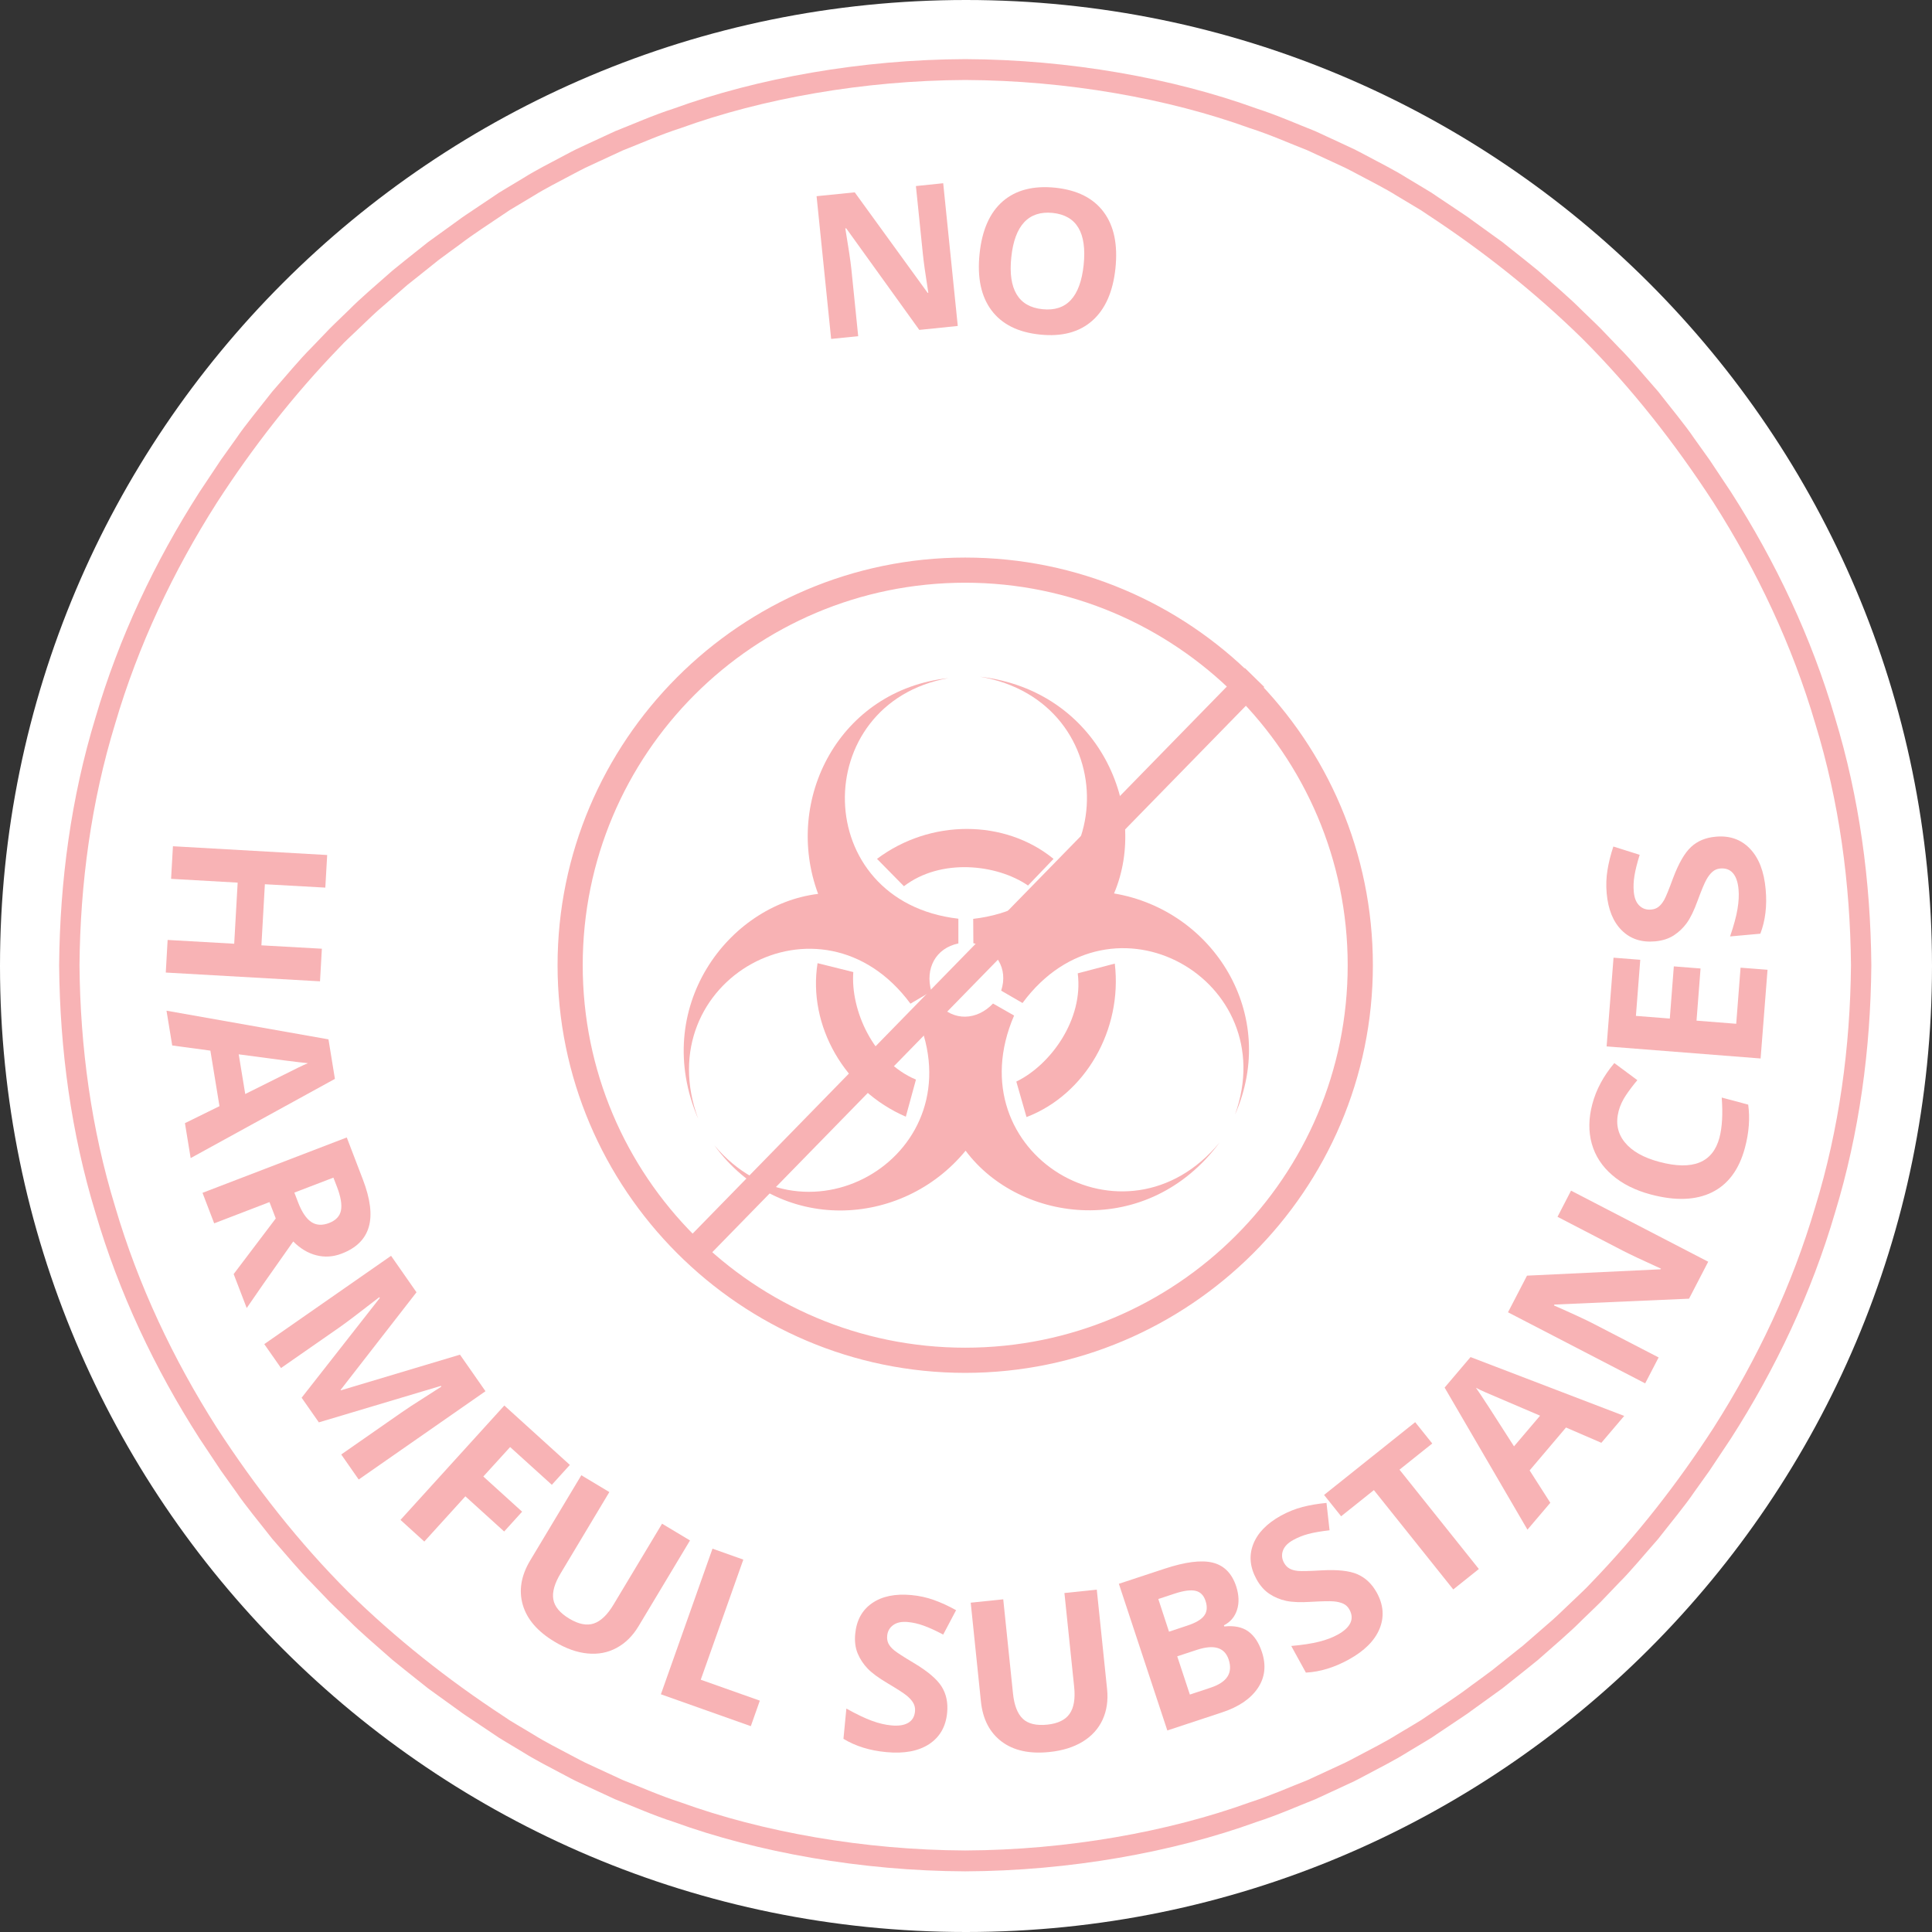
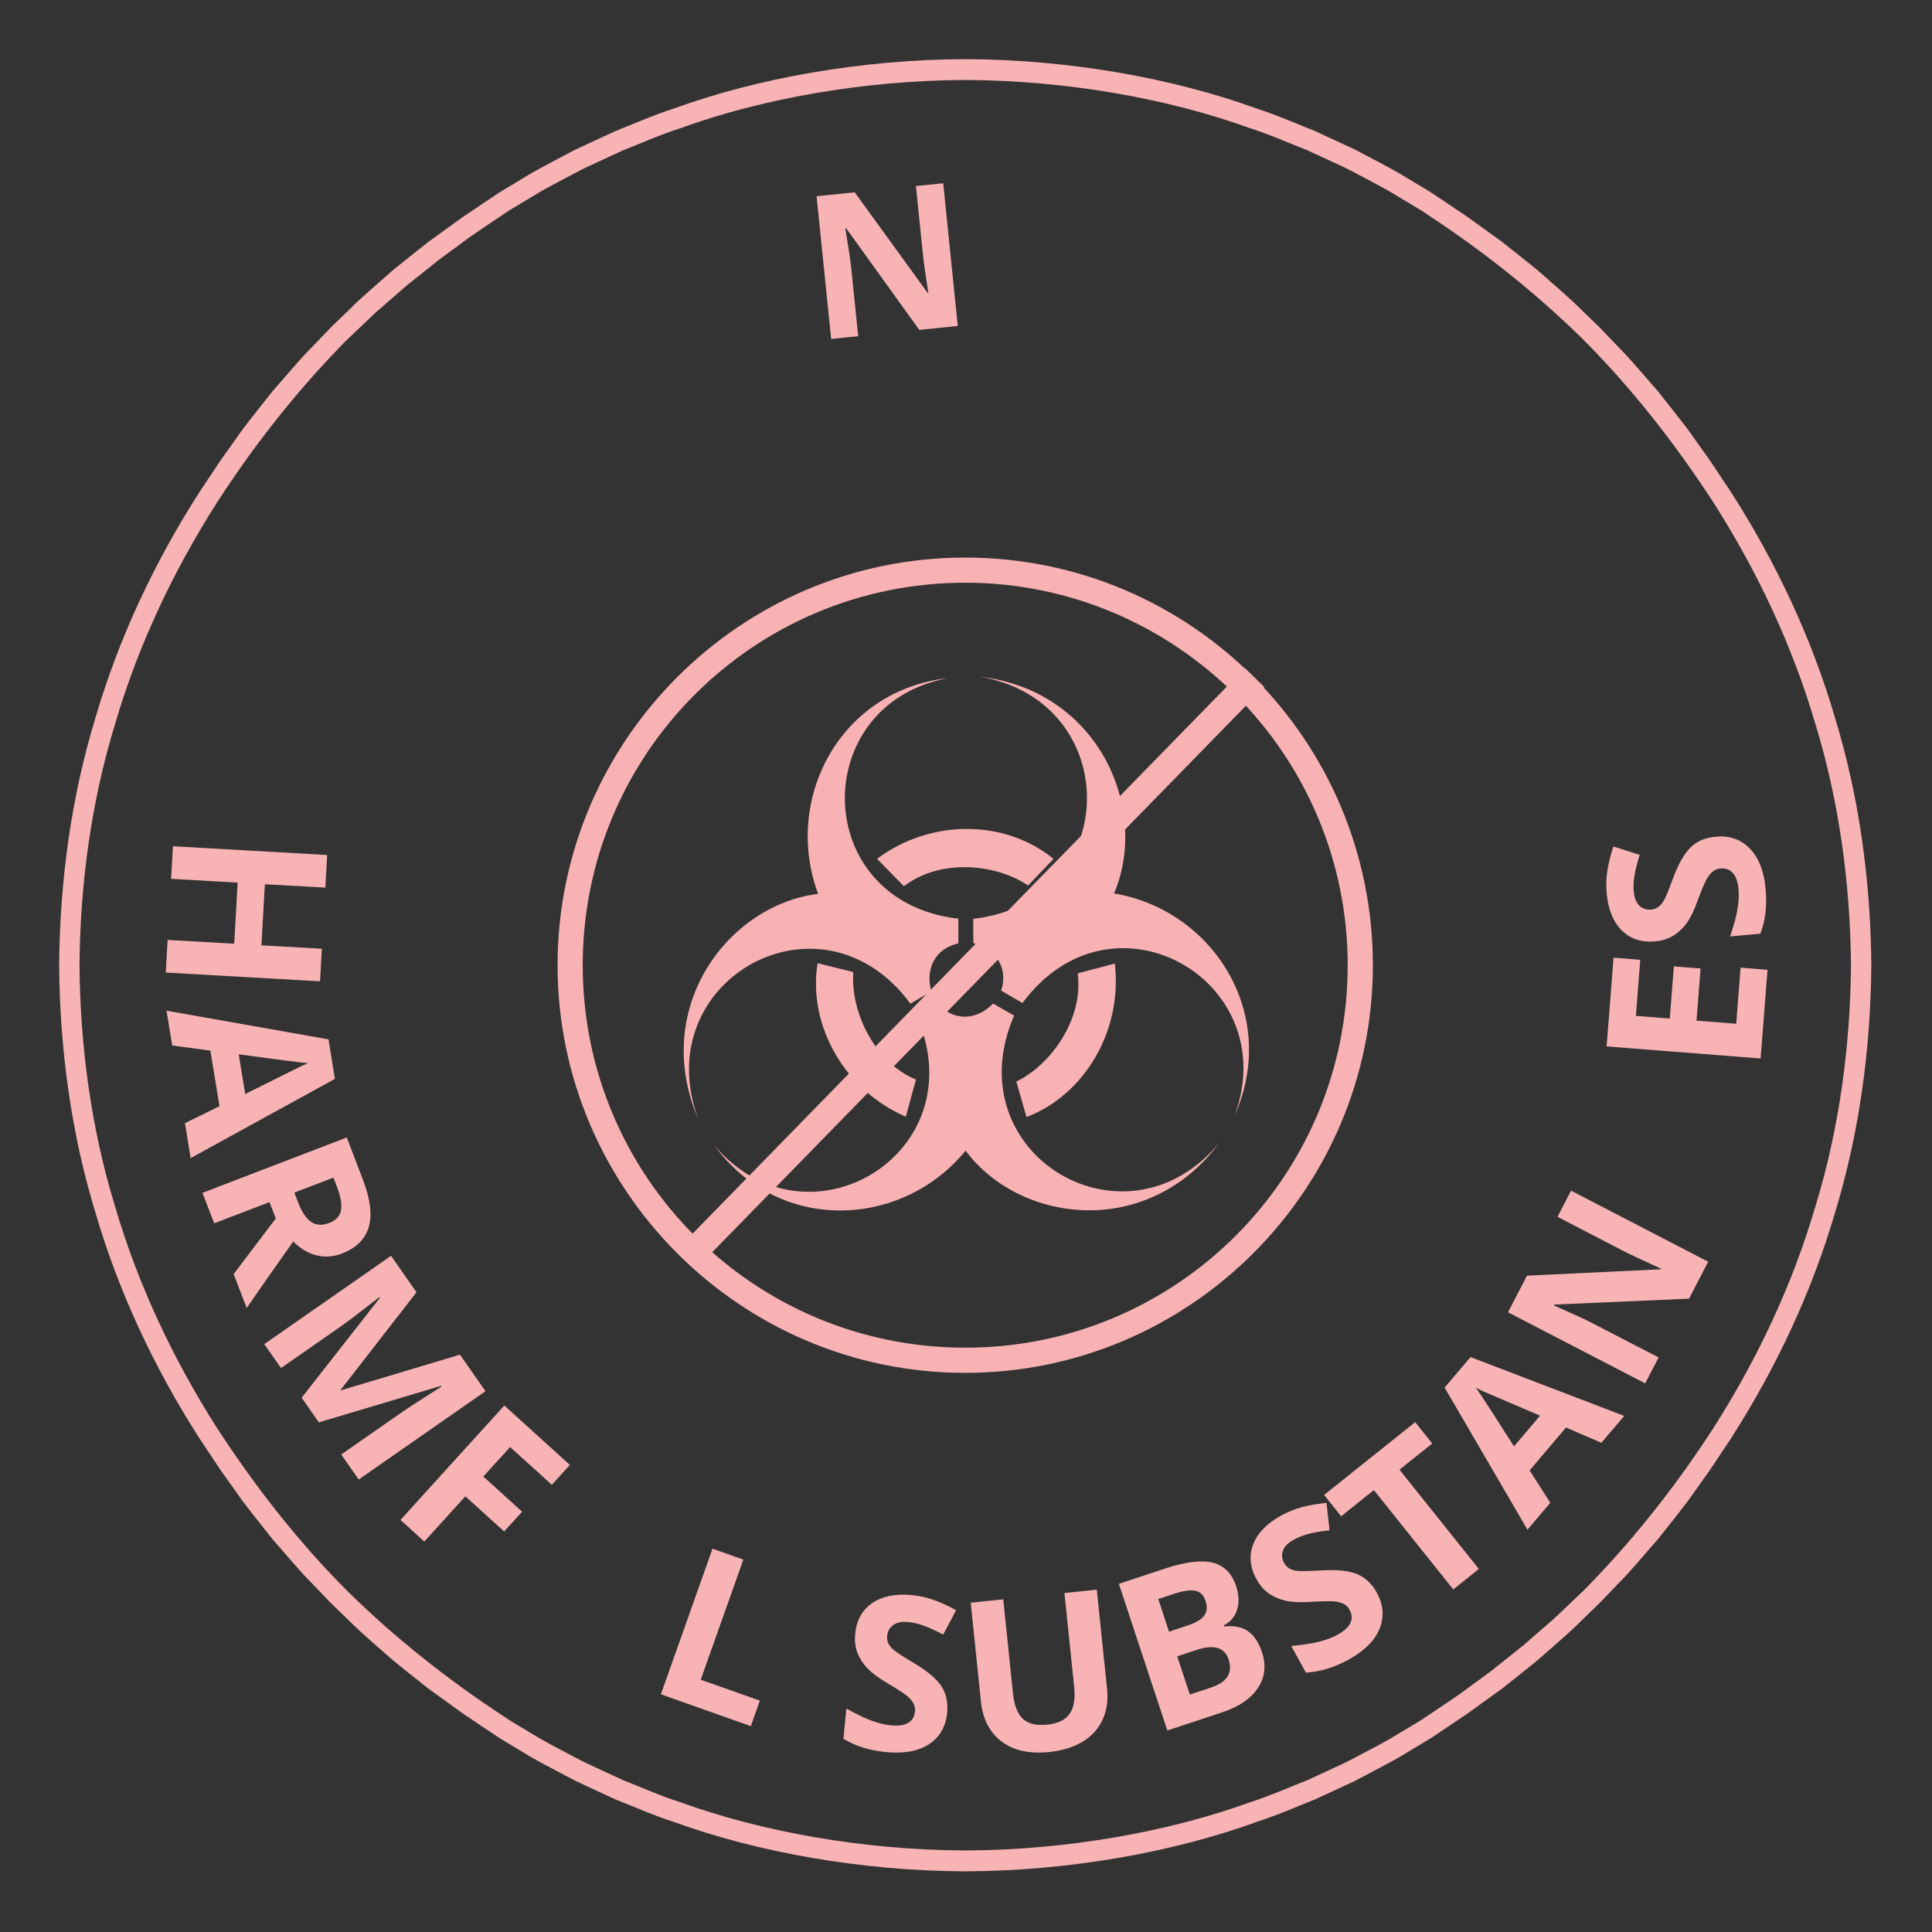
<svg xmlns="http://www.w3.org/2000/svg" width="500" zoomAndPan="magnify" viewBox="0 0 375 375" height="500" preserveAspectRatio="xMidYMid meet" version="1.0">
  <rect x="0" y="0" width="375" height="375" fill="#333333" stroke="none" />
  <defs>
    <g />
    <clipPath id="id1">
      <path d="M 11.477 11.477 L 363.227 11.477 L 363.227 363.227 L 11.477 363.227 Z M 11.477 11.477 " clip-rule="nonzero" />
    </clipPath>
    <clipPath id="id2">
      <path d="M 108.223 108.223 L 266.473 108.223 L 266.473 266.473 L 108.223 266.473 Z M 108.223 108.223 " clip-rule="nonzero" />
    </clipPath>
    <clipPath id="id3">
      <path d="M 132 131.344 L 187 131.344 L 187 218 L 132 218 Z M 132 131.344 " clip-rule="nonzero" />
    </clipPath>
    <clipPath id="id4">
      <path d="M 188 131.344 L 243 131.344 L 243 217 L 188 217 Z M 188 131.344 " clip-rule="nonzero" />
    </clipPath>
  </defs>
-   <path fill="#ffffff" d="M 187.5 0 C 83.945 0 0 83.945 0 187.5 C 0 291.055 83.945 375 187.5 375 C 291.055 375 375 291.055 375 187.5 C 375 83.945 291.055 0 187.5 0 " fill-opacity="1" fill-rule="nonzero" />
  <g clip-path="url(#id1)">
    <path fill="#f8b3b5" d="M 352.344 234.246 C 347.887 249.426 341.078 263.832 332.625 277.098 C 325.652 287.891 317.719 298.039 308.805 307.266 C 307.652 308.527 306.367 309.656 305.145 310.848 C 303.898 312.016 302.688 313.223 301.418 314.363 L 297.555 317.723 L 295.625 319.402 L 293.621 320.996 L 289.617 324.195 C 288.262 325.23 286.863 326.211 285.492 327.227 C 282.777 329.301 279.891 331.129 277.062 333.051 C 276.656 333.324 276.227 333.613 275.781 333.91 C 275.32 334.188 274.844 334.477 274.344 334.777 C 273.344 335.375 272.273 336.016 271.129 336.699 C 268.871 338.117 266.199 339.453 263.316 340.984 C 262.59 341.359 261.863 341.77 261.094 342.137 C 260.324 342.492 259.535 342.859 258.734 343.23 C 257.133 343.973 255.469 344.738 253.758 345.531 C 250.242 346.906 246.578 348.555 242.582 349.836 C 226.805 355.555 207.113 359.094 187.352 359.176 C 167.59 359.094 147.898 355.555 132.121 349.836 C 128.125 348.555 124.461 346.906 120.945 345.531 C 119.23 344.738 117.57 343.973 115.969 343.23 C 115.164 342.859 114.379 342.492 113.609 342.137 C 112.84 341.77 112.113 341.359 111.387 340.984 C 108.504 339.453 105.832 338.117 103.574 336.699 C 102.43 336.016 101.359 335.375 100.359 334.777 C 99.863 334.477 99.383 334.191 98.922 333.91 C 98.477 333.613 98.047 333.324 97.641 333.051 C 86.906 326.016 76.82 318.023 67.652 309.047 C 57.98 299.391 49.531 288.57 42.074 277.098 C 33.625 263.832 26.816 249.426 22.355 234.246 C 17.715 219.113 15.566 203.234 15.43 187.352 C 15.566 171.469 17.715 155.59 22.355 140.457 C 26.816 125.273 33.625 110.871 42.074 97.605 C 49.051 86.809 56.98 76.664 65.895 67.434 C 67.047 66.172 68.336 65.043 69.559 63.855 C 70.805 62.688 72.012 61.48 73.281 60.34 L 77.145 56.977 L 79.078 55.297 L 81.082 53.707 L 85.082 50.508 C 86.438 49.473 87.836 48.492 89.211 47.477 C 91.926 45.398 94.812 43.574 97.637 41.652 C 98.047 41.375 98.473 41.09 98.922 40.789 C 99.379 40.512 99.859 40.227 100.359 39.926 C 101.355 39.328 102.43 38.688 103.574 38.004 C 105.832 36.586 108.504 35.25 111.387 33.715 C 112.113 33.344 112.84 32.934 113.609 32.566 C 114.379 32.207 115.164 31.844 115.965 31.469 C 117.57 30.73 119.23 29.961 120.945 29.168 C 124.461 27.797 128.125 26.148 132.121 24.867 C 147.898 19.145 167.59 15.609 187.352 15.527 C 207.109 15.609 226.805 19.145 242.578 24.867 C 246.578 26.148 250.242 27.797 253.758 29.168 C 255.469 29.961 257.129 30.73 258.734 31.469 C 259.535 31.844 260.324 32.207 261.094 32.566 C 261.859 32.93 262.586 33.344 263.312 33.715 C 266.195 35.246 268.871 36.586 271.129 38.004 C 272.27 38.688 273.344 39.328 274.34 39.926 C 274.84 40.223 275.32 40.512 275.781 40.789 C 276.227 41.09 276.652 41.375 277.062 41.648 C 287.797 48.684 297.883 56.676 307.051 65.652 C 316.719 75.312 325.172 86.129 332.625 97.602 C 341.078 110.871 347.887 125.273 352.344 140.457 C 356.988 155.59 359.133 171.469 359.273 187.352 C 359.133 203.234 356.988 219.113 352.344 234.246 Z M 363.223 187.234 L 363.223 187.219 C 363.078 171.004 360.895 154.777 356.172 139.305 C 351.629 123.785 344.668 109.055 335.992 95.523 L 331.82 89.254 C 331.82 89.254 330.617 87.57 328.809 85.039 C 327.066 82.461 324.402 79.281 321.859 76.008 C 319.117 72.902 316.488 69.699 314.277 67.512 C 312.129 65.27 310.699 63.777 310.699 63.777 C 310.699 63.777 310.336 63.406 309.684 62.777 C 309.031 62.148 308.102 61.25 306.984 60.172 C 304.805 57.953 301.645 55.277 298.543 52.535 C 296.949 51.211 295.312 49.945 293.797 48.727 C 293.039 48.125 292.305 47.539 291.609 46.984 C 290.887 46.465 290.207 45.973 289.574 45.52 C 287.055 43.699 285.375 42.488 285.375 42.488 C 285.375 42.488 285.012 42.191 284.418 41.809 C 283.832 41.418 283.051 40.895 282.273 40.371 C 280.711 39.328 279.148 38.281 279.148 38.281 C 278.73 38 278.293 37.703 277.836 37.395 C 277.367 37.109 276.879 36.812 276.367 36.508 C 275.348 35.895 274.25 35.234 273.082 34.535 C 270.773 33.078 268.043 31.703 265.094 30.133 C 264.352 29.75 263.605 29.328 262.82 28.953 C 262.031 28.586 261.227 28.211 260.41 27.828 C 258.77 27.07 257.07 26.281 255.316 25.469 C 251.719 24.055 247.969 22.371 243.879 21.055 C 227.73 15.188 207.57 11.555 187.352 11.477 C 167.133 11.555 146.969 15.188 130.82 21.055 C 126.73 22.371 122.98 24.059 119.387 25.469 C 117.633 26.281 115.934 27.07 114.293 27.828 C 113.473 28.211 112.668 28.586 111.879 28.953 C 111.094 29.328 110.348 29.75 109.605 30.133 C 106.656 31.703 103.926 33.078 101.617 34.535 C 100.449 35.234 99.352 35.895 98.332 36.508 C 97.824 36.812 97.332 37.113 96.863 37.395 C 96.406 37.703 95.969 38 95.555 38.281 C 95.555 38.281 93.992 39.328 92.43 40.371 C 91.648 40.895 90.867 41.418 90.281 41.812 C 89.691 42.191 89.324 42.488 89.324 42.488 C 89.324 42.488 87.645 43.699 85.125 45.52 C 84.496 45.973 83.812 46.465 83.094 46.984 C 82.395 47.539 81.664 48.125 80.902 48.727 C 79.391 49.945 77.754 51.211 76.16 52.535 C 73.059 55.277 69.895 57.953 67.719 60.172 C 66.602 61.25 65.672 62.148 65.02 62.777 C 64.367 63.406 64.004 63.777 64.004 63.777 C 64.004 63.777 62.57 65.27 60.422 67.512 C 58.211 69.699 55.582 72.902 52.844 76.008 C 50.297 79.281 47.633 82.461 45.891 85.039 C 44.082 87.57 42.879 89.258 42.879 89.258 L 38.707 95.523 C 30.031 109.055 23.074 123.785 18.531 139.305 C 13.805 154.777 11.625 171.004 11.48 187.223 L 11.477 187.234 L 11.477 187.469 L 11.48 187.48 C 11.625 203.699 13.805 219.926 18.531 235.395 C 23.074 250.918 30.031 265.648 38.707 279.176 L 42.879 285.445 C 42.879 285.445 44.086 287.133 45.891 289.66 C 47.633 292.242 50.297 295.422 52.844 298.691 C 55.582 301.797 58.211 305.004 60.422 307.188 C 62.57 309.43 64.004 310.926 64.004 310.926 C 64.004 310.926 64.367 311.297 65.02 311.922 C 65.672 312.551 66.602 313.453 67.719 314.531 C 69.895 316.75 73.059 319.422 76.16 322.168 C 77.754 323.488 79.391 324.758 80.902 325.973 C 81.664 326.578 82.395 327.16 83.094 327.715 C 83.812 328.238 84.496 328.727 85.125 329.184 C 87.645 331 89.324 332.211 89.324 332.211 C 89.324 332.211 89.691 332.508 90.281 332.891 C 90.867 333.285 91.648 333.805 92.43 334.328 C 93.992 335.375 95.555 336.422 95.555 336.422 C 95.973 336.703 96.406 336.996 96.863 337.305 C 97.336 337.59 97.824 337.887 98.332 338.195 C 99.352 338.809 100.449 339.465 101.617 340.168 C 103.926 341.621 106.66 342.996 109.609 344.566 C 110.352 344.953 111.094 345.371 111.879 345.75 C 112.668 346.117 113.473 346.492 114.293 346.875 C 115.934 347.633 117.633 348.422 119.387 349.234 C 122.98 350.645 126.73 352.332 130.82 353.648 C 146.969 359.512 167.133 363.145 187.352 363.227 C 207.57 363.145 227.73 359.512 243.883 353.645 C 247.969 352.332 251.723 350.645 255.316 349.23 C 257.07 348.422 258.77 347.633 260.41 346.871 C 261.23 346.488 262.035 346.113 262.824 345.75 C 263.605 345.371 264.352 344.953 265.094 344.566 C 268.043 342.996 270.777 341.621 273.086 340.168 C 274.254 339.465 275.348 338.809 276.371 338.195 C 276.879 337.887 277.367 337.59 277.836 337.305 C 278.293 336.996 278.73 336.703 279.148 336.422 C 279.148 336.422 280.711 335.375 282.273 334.328 C 283.055 333.805 283.836 333.285 284.418 332.891 C 285.012 332.508 285.375 332.211 285.375 332.211 C 285.375 332.211 287.055 331 289.574 329.184 C 290.207 328.727 290.887 328.238 291.609 327.715 C 292.305 327.16 293.039 326.578 293.797 325.973 C 295.312 324.758 296.949 323.488 298.543 322.168 C 301.645 319.422 304.805 316.75 306.984 314.531 C 308.102 313.453 309.031 312.551 309.684 311.922 C 310.336 311.297 310.699 310.926 310.699 310.926 C 310.699 310.926 312.129 309.43 314.277 307.188 C 316.488 305.004 319.117 301.797 321.859 298.691 C 324.402 295.422 327.07 292.242 328.809 289.66 C 330.617 287.129 331.82 285.445 331.82 285.445 L 335.992 279.176 C 344.668 265.648 351.629 250.914 356.172 235.395 C 360.895 219.922 363.078 203.695 363.223 187.48 L 363.223 187.469 L 363.227 187.352 L 363.223 187.234 " fill-opacity="1" fill-rule="nonzero" />
  </g>
  <g fill="#f8b3b5" fill-opacity="1">
    <g transform="translate(33.786, 160.474)">
      <g>
        <path d="M -1.609 28.297 L -1.25 21.969 L 11.672 22.703 L 12.344 10.844 L -0.578 10.109 L -0.219 3.781 L 29.719 5.484 L 29.359 11.812 L 17.625 11.156 L 16.953 23.016 L 28.688 23.672 L 28.328 30 Z M -1.609 28.297 " />
      </g>
    </g>
  </g>
  <g fill="#f8b3b5" fill-opacity="1">
    <g transform="translate(32.319, 196.176)">
      <g>
        <path d="M 3.578 21.828 L 10.281 18.531 L 8.516 7.75 L 1.109 6.75 L 0 0 L 31.438 5.562 L 32.688 13.234 L 4.688 28.609 Z M 15.281 16.172 C 21.344 13.141 24.77 11.43 25.562 11.047 C 26.363 10.66 26.992 10.375 27.453 10.188 C 25.66 10.02 21.18 9.445 14.016 8.469 Z M 15.281 16.172 " />
      </g>
    </g>
  </g>
  <g fill="#f8b3b5" fill-opacity="1">
    <g transform="translate(37.948, 227.998)">
      <g>
        <path d="M 19.188 3.484 L 19.922 5.406 C 20.648 7.281 21.5 8.539 22.469 9.188 C 23.438 9.832 24.586 9.898 25.922 9.391 C 27.242 8.879 28.016 8.062 28.234 6.938 C 28.453 5.82 28.195 4.305 27.469 2.391 L 26.766 0.578 Z M 14.359 5.328 L 3.625 9.453 L 1.359 3.531 L 29.359 -7.219 L 32.484 0.938 C 33.941 4.738 34.32 7.816 33.625 10.172 C 32.938 12.535 31.188 14.254 28.375 15.328 C 26.727 15.961 25.094 16.07 23.469 15.656 C 21.844 15.25 20.344 14.352 18.969 12.969 C 14.289 19.594 11.281 23.898 9.938 25.891 L 7.406 19.297 L 15.578 8.5 Z M 14.359 5.328 " />
      </g>
    </g>
  </g>
  <g fill="#f8b3b5" fill-opacity="1">
    <g transform="translate(49.139, 257.783)">
      <g>
        <path d="M 9.406 13.516 L 24.578 -5.844 L 24.484 -6 C 20.703 -3.062 18.16 -1.133 16.859 -0.219 L 5.406 7.75 L 2.156 3.109 L 26.766 -14.031 L 31.703 -6.953 L 16.969 12 L 17.031 12.078 L 40.141 5.156 L 45.094 12.25 L 20.484 29.391 L 17.094 24.531 L 28.734 16.422 C 29.285 16.035 29.926 15.602 30.656 15.125 C 31.383 14.645 33.344 13.391 36.531 11.359 L 36.438 11.219 L 12.75 18.297 Z M 9.406 13.516 " />
      </g>
    </g>
  </g>
  <g fill="#f8b3b5" fill-opacity="1">
    <g transform="translate(74.937, 292.465)">
      <g>
        <path d="M 7.422 6.75 L 2.797 2.547 L 22.953 -19.656 L 35.672 -8.125 L 32.172 -4.266 L 24.078 -11.594 L 18.875 -5.875 L 26.406 0.953 L 22.922 4.797 L 15.391 -2.031 Z M 7.422 6.75 " />
      </g>
    </g>
  </g>
  <g fill="#f8b3b5" fill-opacity="1">
    <g transform="translate(94.352, 310.232)">
      <g>
-         <path d="M 39.578 -11.234 L 29.594 5.406 C 28.457 7.301 27.035 8.707 25.328 9.625 C 23.617 10.551 21.734 10.91 19.672 10.703 C 17.617 10.504 15.5 9.75 13.312 8.438 C 10 6.457 7.938 4.07 7.125 1.281 C 6.312 -1.508 6.785 -4.379 8.547 -7.328 L 18.484 -23.891 L 23.922 -20.625 L 14.484 -4.875 C 13.285 -2.895 12.805 -1.203 13.047 0.203 C 13.285 1.609 14.332 2.863 16.188 3.969 C 17.969 5.031 19.535 5.336 20.891 4.891 C 22.254 4.441 23.535 3.219 24.734 1.219 L 34.156 -14.484 Z M 39.578 -11.234 " />
-       </g>
+         </g>
    </g>
  </g>
  <g fill="#f8b3b5" fill-opacity="1">
    <g transform="translate(124.717, 327.594)">
      <g>
        <path d="M 3.562 1.266 L 13.578 -27 L 19.562 -24.875 L 11.297 -1.562 L 22.766 2.5 L 21.016 7.453 Z M 3.562 1.266 " />
      </g>
    </g>
  </g>
  <g fill="#f8b3b5" fill-opacity="1">
    <g transform="translate(149.127, 335.694)">
      <g />
    </g>
  </g>
  <g fill="#f8b3b5" fill-opacity="1">
    <g transform="translate(161.684, 338.709)">
      <g>
        <path d="M 22.156 -6.281 C 21.906 -3.582 20.738 -1.547 18.656 -0.172 C 16.57 1.191 13.801 1.707 10.344 1.375 C 7.156 1.082 4.383 0.223 2.031 -1.203 L 2.594 -7.078 C 4.539 -5.992 6.191 -5.203 7.547 -4.703 C 8.898 -4.211 10.156 -3.914 11.312 -3.812 C 12.695 -3.676 13.785 -3.836 14.578 -4.297 C 15.379 -4.754 15.828 -5.508 15.922 -6.562 C 15.973 -7.145 15.859 -7.68 15.578 -8.172 C 15.297 -8.66 14.859 -9.145 14.266 -9.625 C 13.672 -10.102 12.441 -10.895 10.578 -12 C 8.836 -13.031 7.551 -13.977 6.719 -14.844 C 5.883 -15.719 5.238 -16.703 4.781 -17.797 C 4.332 -18.898 4.176 -20.156 4.312 -21.562 C 4.562 -24.207 5.648 -26.195 7.578 -27.531 C 9.516 -28.875 12.062 -29.398 15.219 -29.109 C 16.77 -28.961 18.234 -28.641 19.609 -28.141 C 20.992 -27.648 22.422 -26.992 23.891 -26.172 L 21.391 -21.438 C 19.848 -22.25 18.566 -22.832 17.547 -23.188 C 16.535 -23.551 15.531 -23.781 14.531 -23.875 C 13.332 -23.988 12.383 -23.789 11.688 -23.281 C 10.988 -22.781 10.598 -22.086 10.516 -21.203 C 10.461 -20.641 10.547 -20.133 10.766 -19.688 C 10.984 -19.25 11.359 -18.812 11.891 -18.375 C 12.422 -17.938 13.695 -17.113 15.719 -15.906 C 18.383 -14.312 20.172 -12.797 21.078 -11.359 C 21.984 -9.922 22.344 -8.227 22.156 -6.281 Z M 22.156 -6.281 " />
      </g>
    </g>
  </g>
  <g fill="#f8b3b5" fill-opacity="1">
    <g transform="translate(187.963, 341.283)">
      <g>
        <path d="M 24.922 -32.734 L 26.922 -13.422 C 27.148 -11.234 26.859 -9.254 26.047 -7.484 C 25.234 -5.723 23.941 -4.301 22.172 -3.219 C 20.398 -2.145 18.25 -1.477 15.719 -1.219 C 11.883 -0.82 8.801 -1.492 6.469 -3.234 C 4.145 -4.984 2.801 -7.566 2.438 -10.984 L 0.453 -30.203 L 6.766 -30.859 L 8.656 -12.594 C 8.895 -10.289 9.531 -8.648 10.562 -7.672 C 11.594 -6.691 13.18 -6.312 15.328 -6.531 C 17.379 -6.75 18.816 -7.445 19.641 -8.625 C 20.473 -9.801 20.77 -11.547 20.531 -13.859 L 18.641 -32.078 Z M 24.922 -32.734 " />
      </g>
    </g>
  </g>
  <g fill="#f8b3b5" fill-opacity="1">
    <g transform="translate(222.983, 337.07)">
      <g>
        <path d="M -5.812 -29.656 L 3.047 -32.578 C 7.078 -33.91 10.191 -34.305 12.391 -33.766 C 14.598 -33.223 16.117 -31.695 16.953 -29.188 C 17.504 -27.477 17.562 -25.945 17.125 -24.594 C 16.688 -23.238 15.836 -22.238 14.578 -21.594 L 14.656 -21.375 C 16.594 -21.57 18.141 -21.254 19.297 -20.422 C 20.461 -19.586 21.348 -18.254 21.953 -16.422 C 22.816 -13.816 22.551 -11.477 21.156 -9.406 C 19.758 -7.332 17.453 -5.766 14.234 -4.703 L 3.594 -1.188 Z M 3.922 -20.359 L 7.438 -21.531 C 9.07 -22.062 10.172 -22.703 10.734 -23.453 C 11.305 -24.203 11.398 -25.16 11.016 -26.328 C 10.66 -27.43 10.004 -28.086 9.047 -28.297 C 8.098 -28.504 6.754 -28.32 5.016 -27.75 L 1.844 -26.703 Z M 5.516 -15.578 L 7.969 -8.156 L 11.922 -9.469 C 13.578 -10.008 14.691 -10.734 15.266 -11.641 C 15.848 -12.547 15.926 -13.648 15.5 -14.953 C 14.719 -17.316 12.641 -17.938 9.266 -16.812 Z M 5.516 -15.578 " />
      </g>
    </g>
  </g>
  <g fill="#f8b3b5" fill-opacity="1">
    <g transform="translate(252.457, 326.793)">
      <g>
        <path d="M 14.781 -17.656 C 16.082 -15.281 16.258 -12.941 15.312 -10.641 C 14.363 -8.336 12.367 -6.348 9.328 -4.672 C 6.523 -3.129 3.754 -2.285 1.016 -2.141 L -1.828 -7.312 C 0.379 -7.508 2.18 -7.785 3.578 -8.141 C 4.984 -8.492 6.191 -8.953 7.203 -9.516 C 8.43 -10.191 9.242 -10.941 9.641 -11.766 C 10.035 -12.586 9.977 -13.457 9.469 -14.375 C 9.188 -14.895 8.789 -15.273 8.281 -15.516 C 7.77 -15.754 7.133 -15.906 6.375 -15.969 C 5.613 -16.031 4.148 -16 1.984 -15.875 C -0.023 -15.75 -1.617 -15.812 -2.797 -16.062 C -3.984 -16.312 -5.07 -16.766 -6.062 -17.422 C -7.051 -18.078 -7.883 -19.02 -8.562 -20.25 C -9.844 -22.57 -10.062 -24.832 -9.219 -27.031 C -8.375 -29.227 -6.566 -31.094 -3.797 -32.625 C -2.422 -33.375 -1.023 -33.93 0.391 -34.297 C 1.805 -34.66 3.348 -34.922 5.016 -35.078 L 5.609 -29.766 C 3.891 -29.566 2.508 -29.328 1.469 -29.047 C 0.426 -28.766 -0.535 -28.379 -1.422 -27.891 C -2.473 -27.316 -3.145 -26.629 -3.438 -25.828 C -3.727 -25.023 -3.656 -24.227 -3.219 -23.438 C -2.945 -22.945 -2.598 -22.582 -2.172 -22.344 C -1.754 -22.102 -1.203 -21.945 -0.516 -21.875 C 0.172 -21.812 1.688 -21.848 4.031 -21.984 C 7.133 -22.16 9.461 -21.91 11.016 -21.234 C 12.578 -20.555 13.832 -19.363 14.781 -17.656 Z M 14.781 -17.656 " />
      </g>
    </g>
  </g>
  <g fill="#f8b3b5" fill-opacity="1">
    <g transform="translate(275.062, 314.12)">
      <g>
        <path d="M 11.984 -9.578 L 7.016 -5.609 L -8.391 -24.891 L -14.75 -19.812 L -18.062 -23.953 L -0.375 -38.078 L 2.938 -33.938 L -3.422 -28.859 Z M 11.984 -9.578 " />
      </g>
    </g>
  </g>
  <g fill="#f8b3b5" fill-opacity="1">
    <g transform="translate(296.477, 296.907)">
      <g>
        <path d="M 14.344 -16.859 L 7.484 -19.828 L 0.422 -11.5 L 4.438 -5.219 L 0 0 L -16.078 -27.578 L -11.047 -33.5 L 18.781 -22.078 Z M 2.453 -22.125 C -3.773 -24.781 -7.297 -26.285 -8.109 -26.641 C -8.922 -26.992 -9.551 -27.297 -10 -27.547 C -8.957 -26.066 -6.492 -22.273 -2.609 -16.172 Z M 2.453 -22.125 " />
      </g>
    </g>
  </g>
  <g fill="#f8b3b5" fill-opacity="1">
    <g transform="translate(317.593, 271.87)">
      <g>
        <path d="M 13.969 -26.969 L 10.25 -19.797 L -15.891 -18.656 L -15.969 -18.484 C -12.289 -16.867 -9.695 -15.664 -8.188 -14.875 L 4.344 -8.391 L 1.734 -3.359 L -24.891 -17.156 L -21.203 -24.266 L 4.719 -25.5 L 4.797 -25.625 C 1.242 -27.238 -1.25 -28.414 -2.688 -29.156 L -15.281 -35.688 L -12.656 -40.766 Z M 13.969 -26.969 " />
      </g>
    </g>
  </g>
  <g fill="#f8b3b5" fill-opacity="1">
    <g transform="translate(334.231, 238.032)">
      <g>
-         <path d="M -20.047 -22.406 C -20.66 -20.082 -20.27 -18.055 -18.875 -16.328 C -17.477 -14.598 -15.223 -13.32 -12.109 -12.5 C -5.648 -10.789 -1.773 -12.363 -0.484 -17.219 C 0.047 -19.25 0.191 -21.844 -0.047 -25 L 5.094 -23.625 C 5.457 -20.988 5.25 -18.207 4.469 -15.281 C 3.352 -11.062 1.223 -8.172 -1.922 -6.609 C -5.078 -5.055 -9.047 -4.914 -13.828 -6.188 C -16.836 -6.988 -19.328 -8.238 -21.297 -9.938 C -23.273 -11.633 -24.598 -13.664 -25.266 -16.031 C -25.93 -18.406 -25.895 -20.977 -25.156 -23.75 C -24.414 -26.551 -22.992 -29.195 -20.891 -31.688 L -16.422 -28.375 C -17.223 -27.426 -17.957 -26.457 -18.625 -25.469 C -19.289 -24.477 -19.766 -23.457 -20.047 -22.406 Z M -20.047 -22.406 " />
-       </g>
+         </g>
    </g>
  </g>
  <g fill="#f8b3b5" fill-opacity="1">
    <g transform="translate(341.436, 209.216)">
      <g>
        <path d="M 1.641 -20.984 L 0.297 -3.766 L -29.594 -6.109 L -28.25 -23.328 L -23.062 -22.922 L -23.906 -12.031 L -17.328 -11.516 L -16.547 -21.641 L -11.359 -21.234 L -12.141 -11.109 L -4.438 -10.5 L -3.594 -21.391 Z M 1.641 -20.984 " />
      </g>
    </g>
  </g>
  <g fill="#f8b3b5" fill-opacity="1">
    <g transform="translate(343.244, 183.028)">
      <g>
        <path d="M -10.219 -20.625 C -7.52 -20.875 -5.305 -20.098 -3.578 -18.297 C -1.848 -16.492 -0.832 -13.863 -0.531 -10.406 C -0.238 -7.227 -0.582 -4.359 -1.562 -1.797 L -7.438 -1.266 C -6.719 -3.367 -6.238 -5.133 -6 -6.562 C -5.758 -7.988 -5.691 -9.273 -5.797 -10.422 C -5.922 -11.816 -6.281 -12.859 -6.875 -13.547 C -7.469 -14.242 -8.289 -14.547 -9.344 -14.453 C -9.938 -14.398 -10.441 -14.188 -10.859 -13.812 C -11.285 -13.445 -11.68 -12.93 -12.047 -12.266 C -12.422 -11.598 -12.984 -10.25 -13.734 -8.219 C -14.422 -6.32 -15.117 -4.879 -15.828 -3.891 C -16.535 -2.91 -17.391 -2.098 -18.391 -1.453 C -19.391 -0.816 -20.586 -0.438 -21.984 -0.312 C -24.629 -0.07 -26.785 -0.781 -28.453 -2.438 C -30.129 -4.094 -31.109 -6.5 -31.391 -9.656 C -31.523 -11.207 -31.473 -12.703 -31.234 -14.141 C -31.004 -15.586 -30.625 -17.113 -30.094 -18.719 L -24.984 -17.109 C -25.492 -15.461 -25.832 -14.102 -26 -13.031 C -26.176 -11.957 -26.219 -10.922 -26.125 -9.922 C -26.02 -8.723 -25.656 -7.828 -25.031 -7.234 C -24.414 -6.648 -23.66 -6.398 -22.766 -6.484 C -22.211 -6.523 -21.738 -6.695 -21.344 -7 C -20.945 -7.301 -20.578 -7.75 -20.234 -8.344 C -19.898 -8.938 -19.328 -10.336 -18.516 -12.547 C -17.422 -15.461 -16.25 -17.492 -15 -18.641 C -13.758 -19.797 -12.164 -20.457 -10.219 -20.625 Z M -10.219 -20.625 " />
      </g>
    </g>
  </g>
  <g clip-path="url(#id2)">
    <path fill="#f8b2b4" d="M 187.348 266.473 C 143.633 266.473 108.223 230.816 108.223 187.348 C 108.223 143.875 143.633 108.223 187.348 108.223 C 231.059 108.223 266.473 143.633 266.473 187.348 C 266.473 231.059 230.816 266.473 187.348 266.473 Z M 187.348 113.105 C 146.316 113.105 113.105 146.316 113.105 187.348 C 113.105 228.375 146.316 261.586 187.348 261.586 C 228.375 261.586 261.586 228.375 261.586 187.348 C 261.586 146.316 228.129 113.105 187.348 113.105 Z M 187.348 113.105 " fill-opacity="1" fill-rule="nonzero" />
  </g>
  <g clip-path="url(#id3)">
    <path fill="#f8b2b4" d="M 186.02 178.32 L 186.02 183.121 C 181.605 184.039 179.508 188.016 180.777 192.422 L 176.719 194.809 C 159.344 171.285 125.59 190.293 135.527 217.184 C 126.27 195.672 141.297 175.621 158.797 173.504 C 151.961 155.152 162.984 133.898 184.09 131.621 C 156.848 136.512 157.109 174.992 186.023 178.32 Z M 186.02 178.32 " fill-opacity="1" fill-rule="nonzero" />
  </g>
  <path fill="#f8b2b4" d="M 177.965 197.273 L 182.102 194.875 C 185.102 198.254 189.582 198.09 192.746 194.785 L 196.836 197.117 C 185.234 223.988 218.504 243.832 236.73 221.75 C 222.805 240.555 197.996 237.512 187.422 223.352 C 175.012 238.477 151.168 239.516 138.652 222.301 C 156.488 243.547 189.551 224.078 177.965 197.273 Z M 177.965 197.273 " fill-opacity="1" fill-rule="nonzero" />
  <g clip-path="url(#id4)">
    <path fill="#f8b2b4" d="M 198.469 194.684 L 194.328 192.285 C 195.742 187.984 193.363 184.172 188.93 183.07 L 188.898 178.352 C 217.875 175.004 218.355 136.152 190.195 131.344 C 213.379 134.055 223.16 157.145 216.234 173.418 C 235.484 176.648 248.301 196.863 239.711 216.355 C 249.117 190.223 215.797 171.207 198.469 194.684 Z M 198.469 194.684 " fill-opacity="1" fill-rule="nonzero" />
  </g>
  <path fill="#f8b2b4" d="M 170.227 166.707 L 175.453 172.016 C 182.609 166.531 193.453 167.707 199.539 171.879 L 204.492 166.707 C 194.992 158.961 180.535 158.961 170.227 166.707 Z M 170.227 166.707 " fill-opacity="1" fill-rule="nonzero" />
  <path fill="#f8b2b4" d="M 216.379 187.031 L 209.188 188.922 C 210.34 197.887 203.902 206.727 197.266 209.934 L 199.246 216.824 C 210.676 212.441 217.906 199.871 216.379 187.031 Z M 216.379 187.031 " fill-opacity="1" fill-rule="nonzero" />
  <path fill="#f8b2b4" d="M 175.82 216.746 L 177.785 209.547 C 169.477 206.066 165.07 196.051 165.625 188.676 L 158.688 186.953 C 156.758 199.086 163.984 211.656 175.82 216.746 Z M 175.82 216.746 " fill-opacity="1" fill-rule="nonzero" />
  <g fill="#f8b3b5" fill-opacity="1">
    <g transform="translate(157.841, 66.144)">
      <g>
        <path d="M 28.062 -2.875 L 20.594 -2.109 L 6.406 -21.828 L 6.234 -21.812 C 6.848 -18.133 7.238 -15.508 7.406 -13.938 L 8.734 -0.891 L 3.484 -0.359 L 0.656 -28.062 L 8.062 -28.812 L 22.219 -9.297 L 22.344 -9.312 C 21.781 -12.895 21.426 -15.426 21.281 -16.906 L 19.938 -30.031 L 25.234 -30.578 Z M 28.062 -2.875 " />
      </g>
    </g>
  </g>
  <g fill="#f8b3b5" fill-opacity="1">
    <g transform="translate(186.431, 62.953)">
      <g>
-         <path d="M 30.078 -10.891 C 29.598 -6.316 28.094 -2.914 25.562 -0.688 C 23.031 1.539 19.645 2.43 15.406 1.984 C 11.164 1.547 8.035 -0.02 6.016 -2.719 C 3.992 -5.426 3.223 -9.082 3.703 -13.688 C 4.18 -18.301 5.688 -21.703 8.219 -23.891 C 10.758 -26.078 14.16 -26.953 18.422 -26.516 C 22.66 -26.066 25.781 -24.5 27.781 -21.812 C 29.789 -19.133 30.555 -15.492 30.078 -10.891 Z M 9.859 -13 C 9.535 -9.914 9.879 -7.523 10.891 -5.828 C 11.898 -4.141 13.57 -3.176 15.906 -2.938 C 20.582 -2.445 23.25 -5.312 23.906 -11.531 C 24.551 -17.77 22.551 -21.133 17.906 -21.625 C 15.562 -21.863 13.711 -21.258 12.359 -19.812 C 11.016 -18.375 10.18 -16.102 9.859 -13 Z M 9.859 -13 " />
-       </g>
+         </g>
    </g>
  </g>
  <path stroke-linecap="butt" transform="matrix(3.663, -3.751, 3.756, 3.668, 133.996, 243.653)" fill="none" stroke-linejoin="miter" d="M 0 -0 L 29.898 0 " stroke="#f8b2b4" stroke-width="1" stroke-opacity="1" stroke-miterlimit="4" />
</svg>